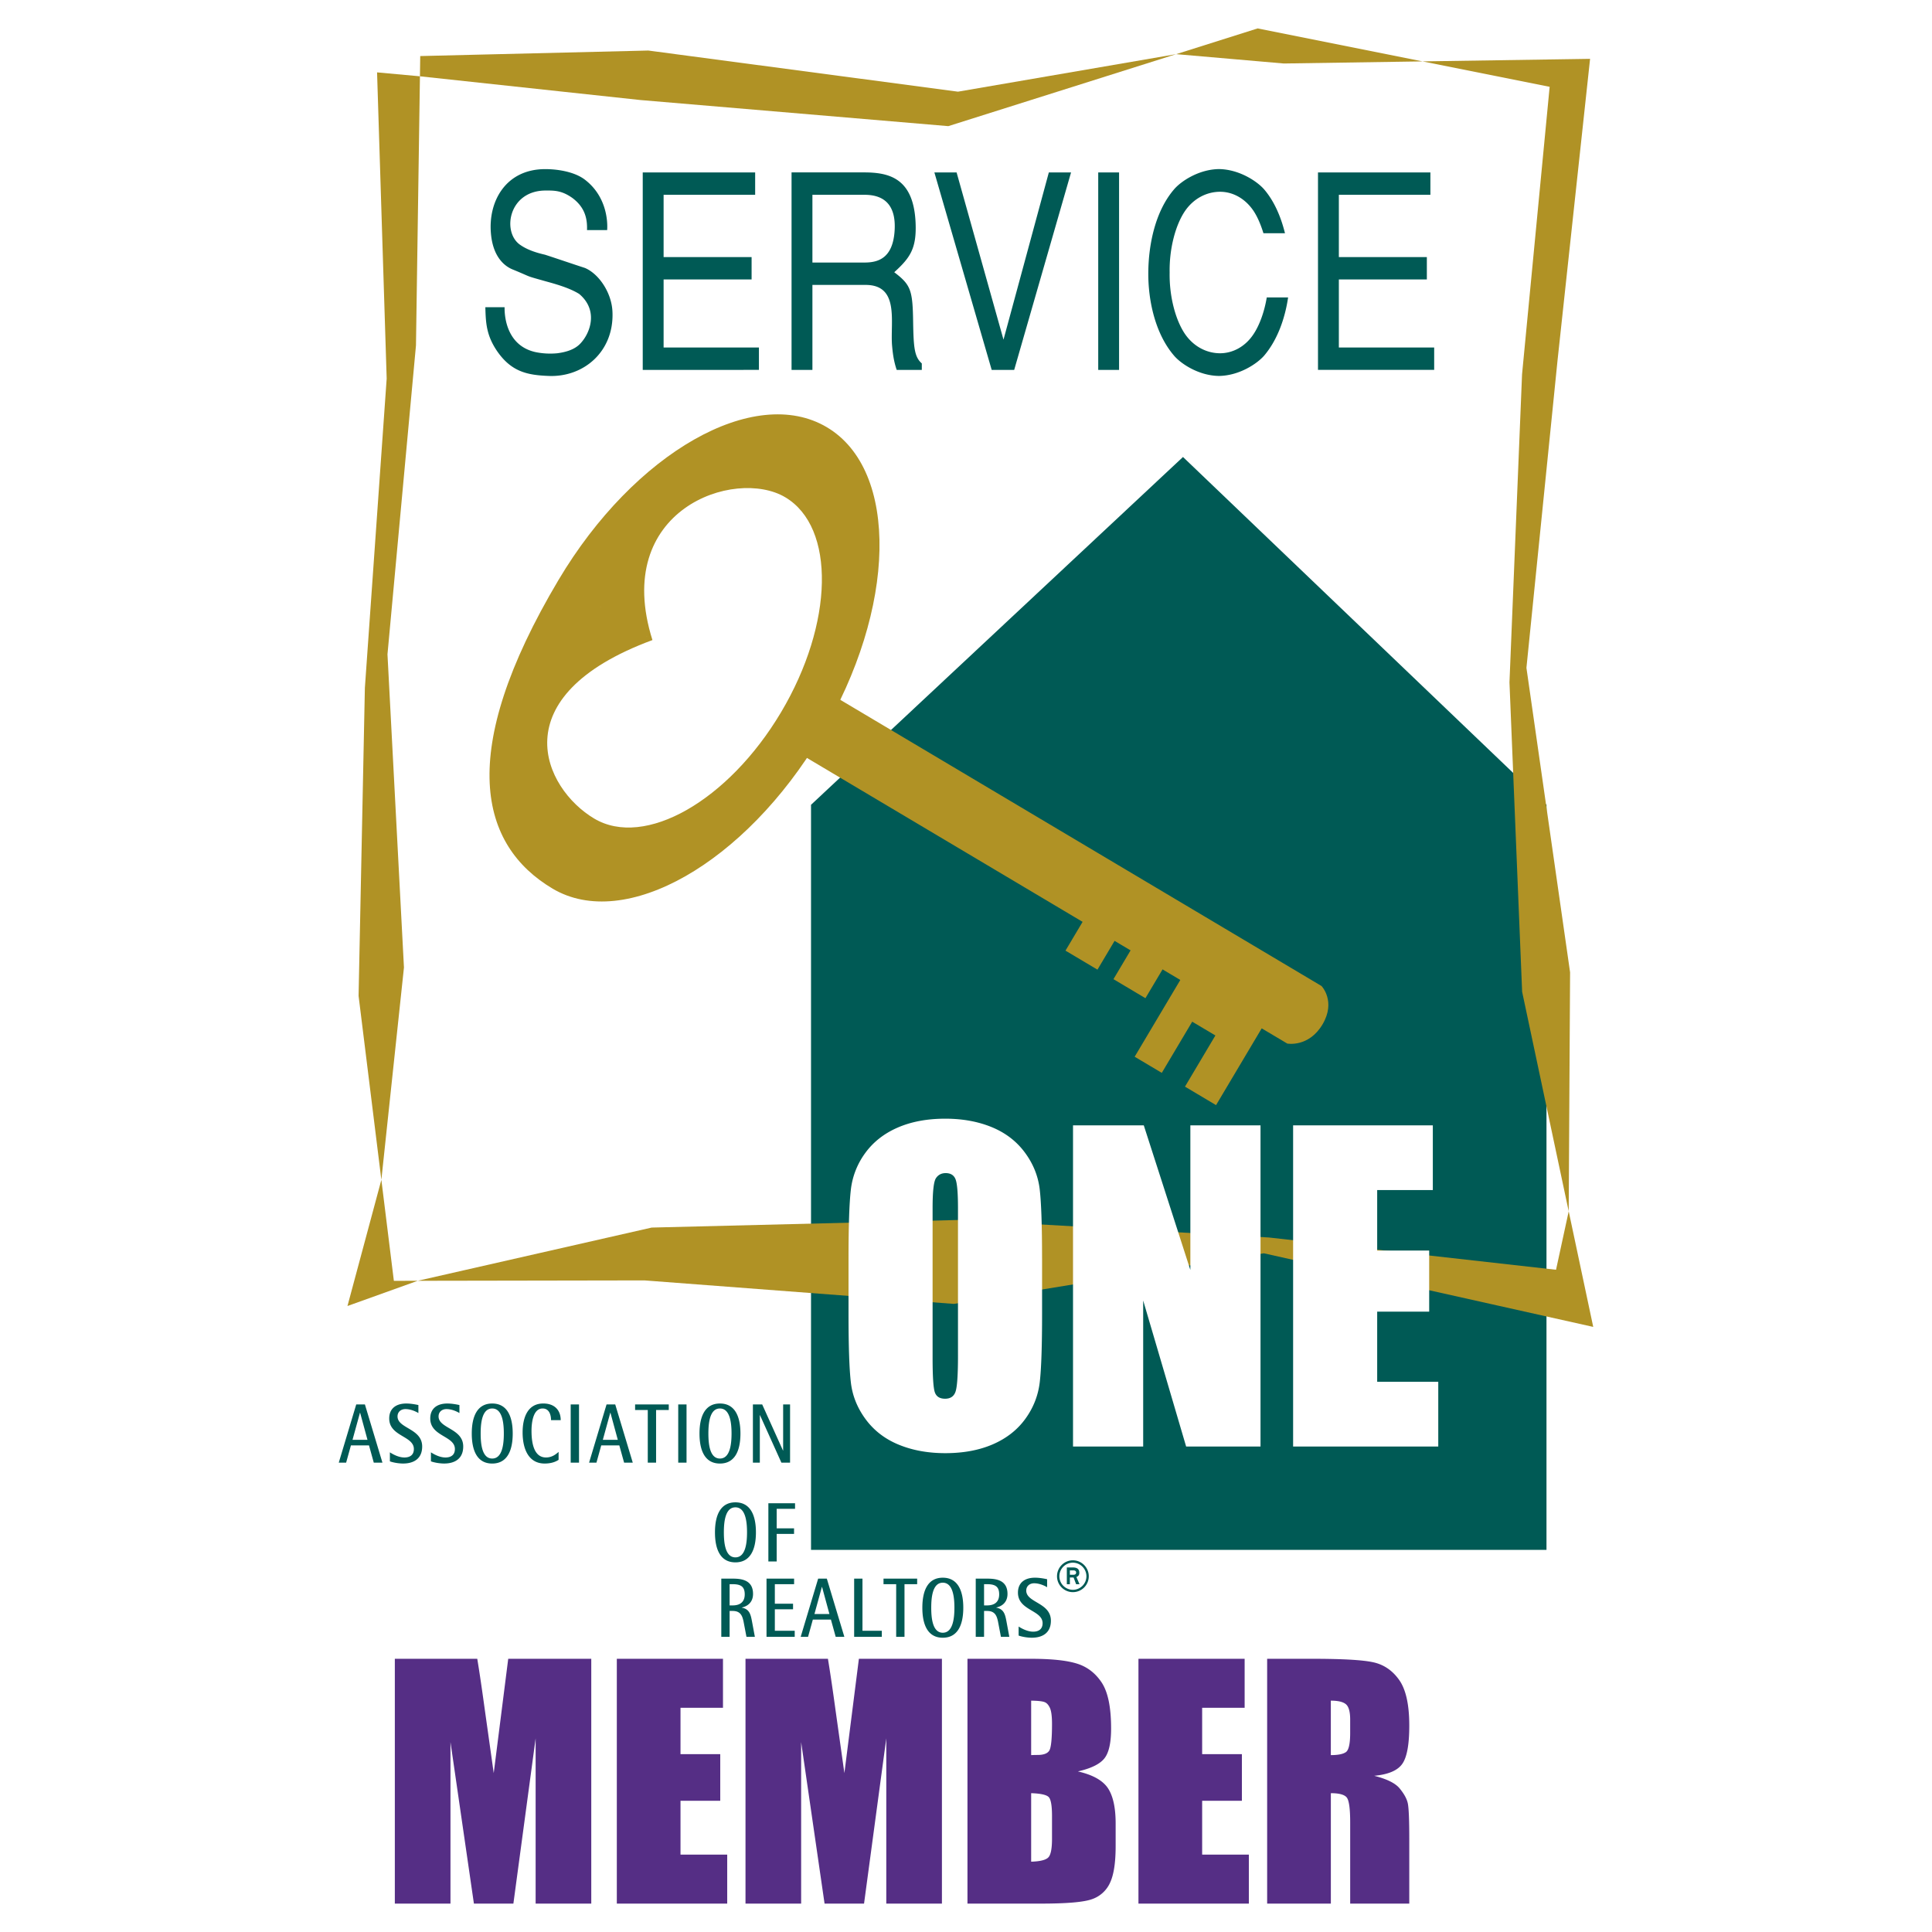
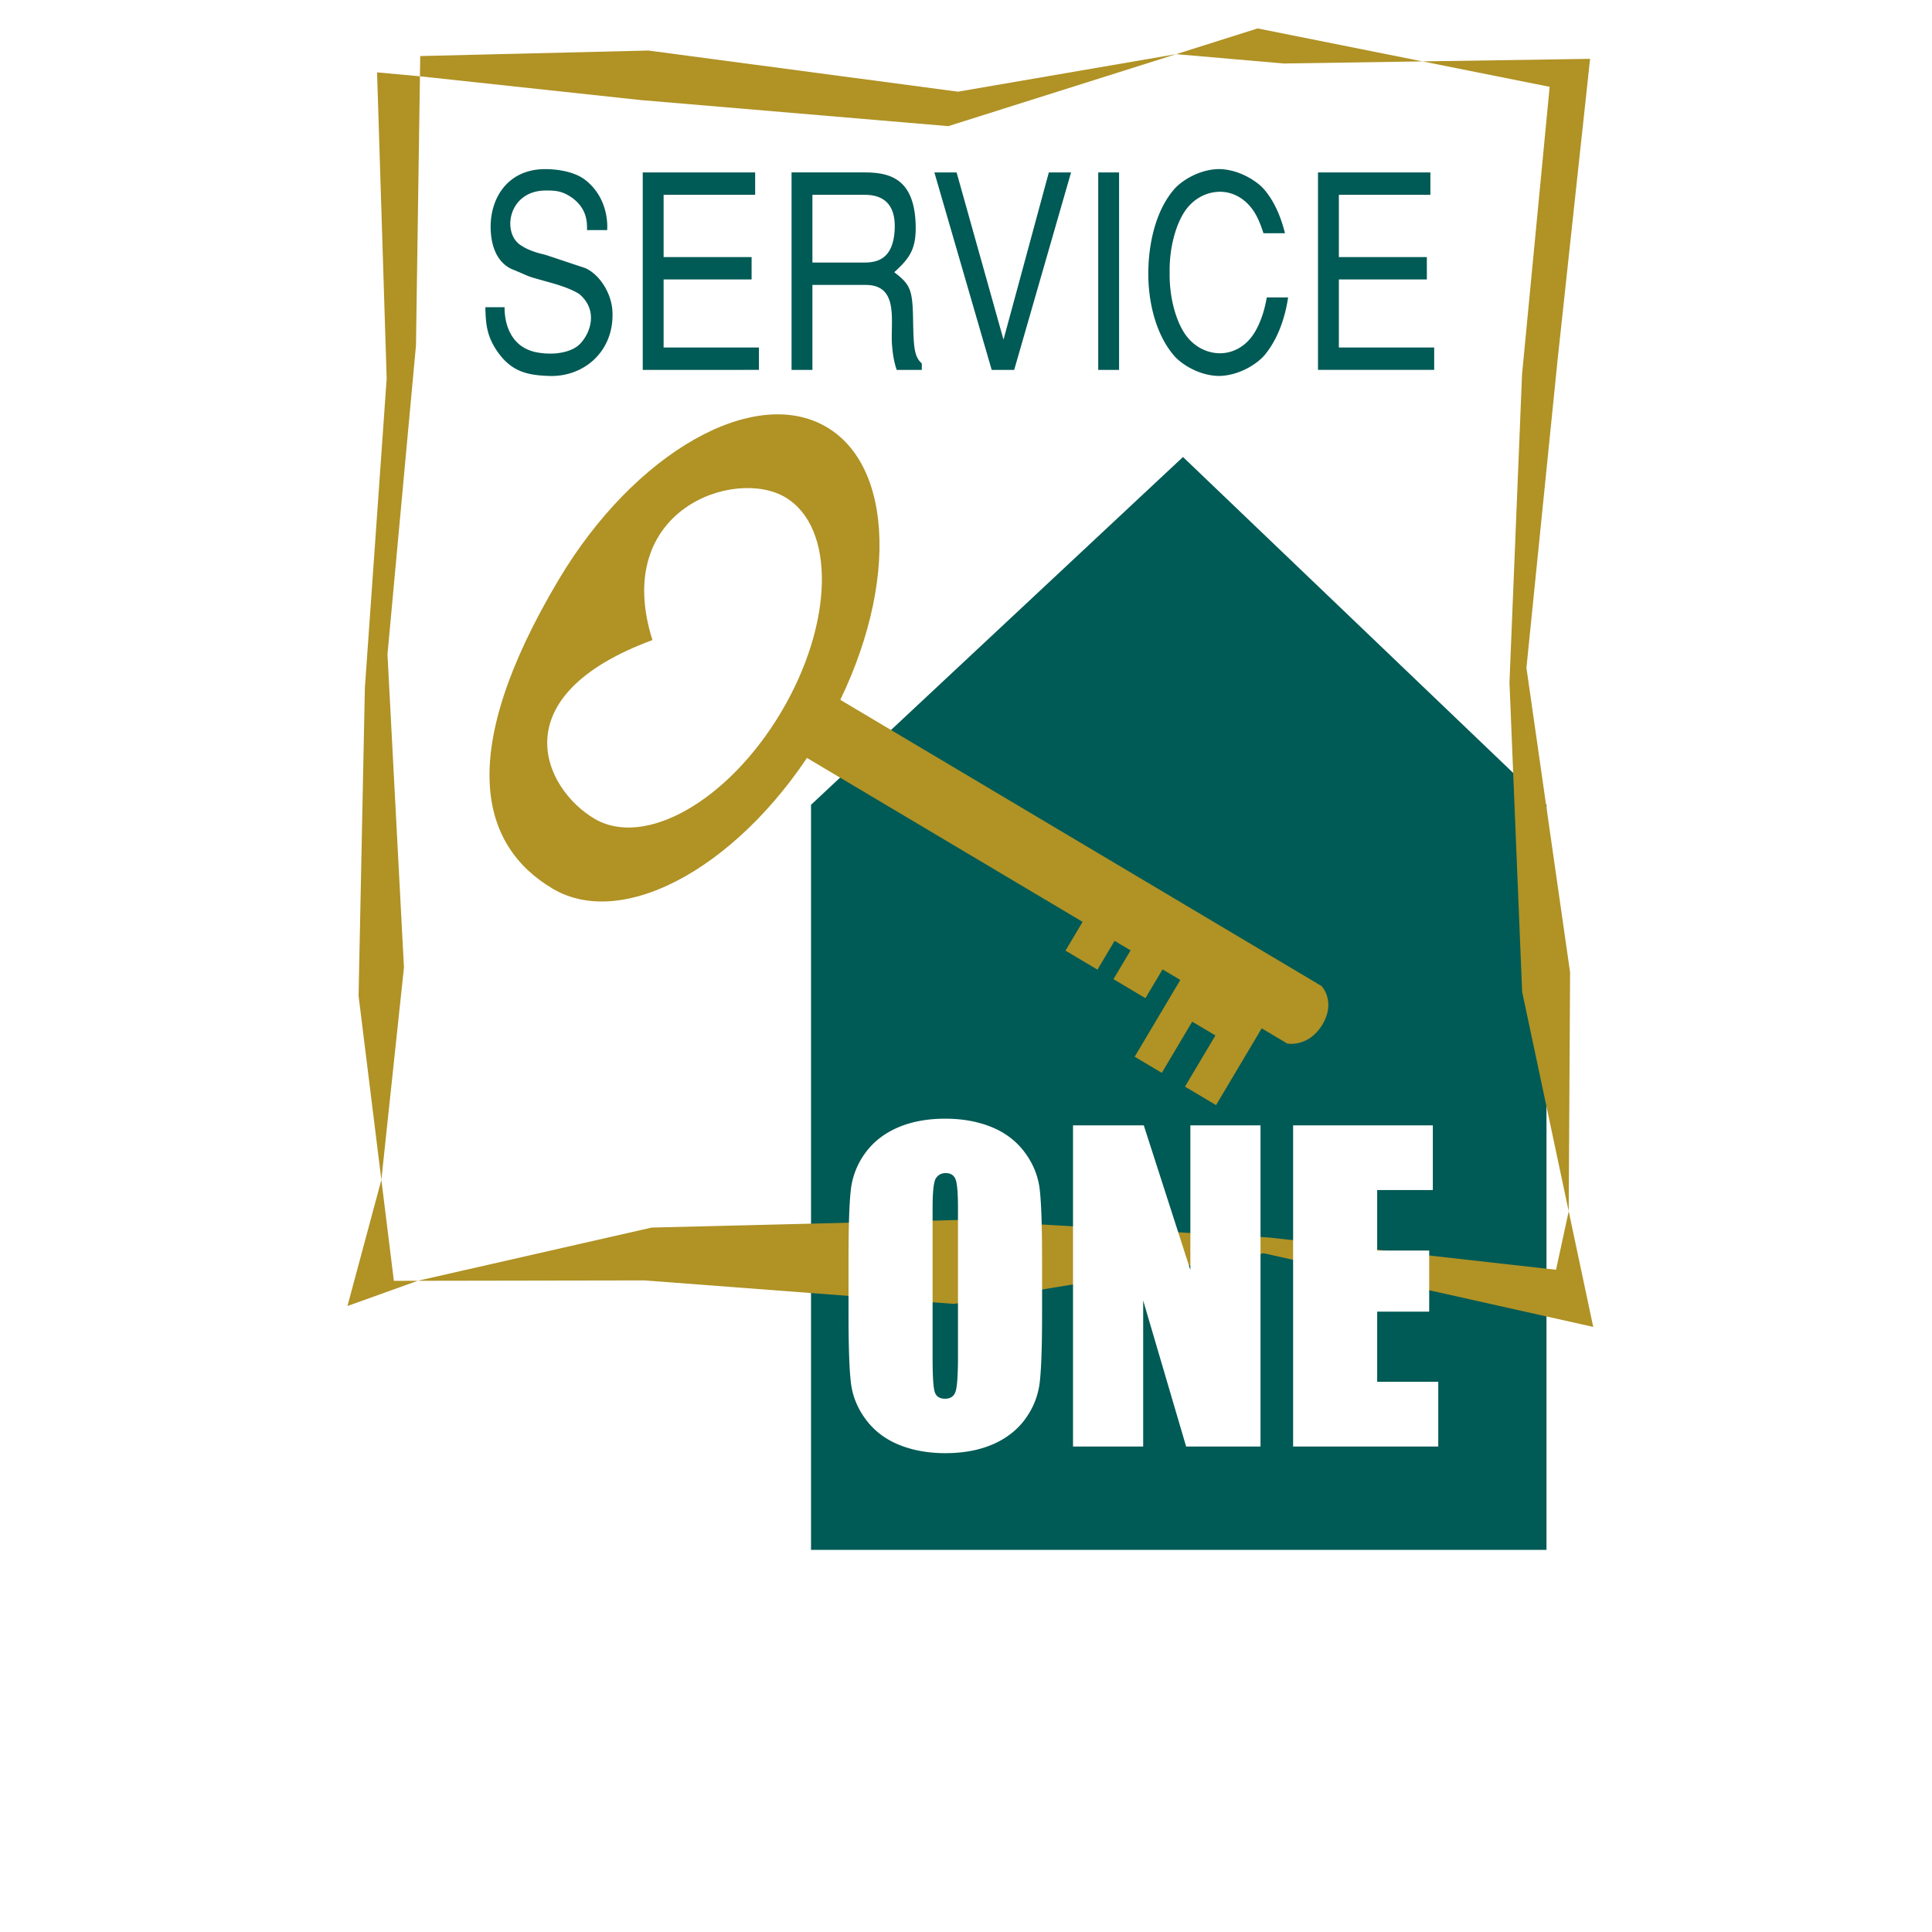
<svg xmlns="http://www.w3.org/2000/svg" width="2500" height="2500" viewBox="0 0 192.756 192.756">
  <g fill-rule="evenodd" clip-rule="evenodd">
    <path fill="#fff" d="M0 0h192.756v192.756H0V0z" />
    <path fill="#005a55" d="M154.293 154.631V80.294l-36.266-34.7-37.111 34.7v74.337h73.377z" />
    <path fill="#b09225" d="M141.932 6.125l-16.453-3.291-8.131 2.569 10.736.932 13.848-.21zM38.049 117.713l-3.383 12.588 7.008-2.516-2.378.004-1.247-10.076zM38.659 65.282l2.843-30.823.396-26.846-4.278-.392.959 30.549-2.175 30.865-.628 30.724 2.273 18.354 2.254-21.188-1.644-31.243zM155.246 126.684l-28.646-3.219-30.701-1.754-30.881.764-23.344 5.31 22.63-.039 30.864 2.344 30.922-5.049 32.867 7.344-2.447-11.533-1.264 5.832zM151.855 37.355L150.6 68.079l1.263 30.866 4.647 21.907.138-23.844-4.355-30.377 3.103-30.677 3.247-30.083-16.711.254 12.677 2.535-2.754 28.695z" />
    <path fill="#b09225" d="M94.613 12.585l22.735-7.182-21.769 3.743-30.897-4.104-22.755.551-.029 2.02L63.889 9.98l30.724 2.605z" />
    <path d="M58.566 22.953c.044-1.162-.222-2.269-1.441-3.188-1.087-.783-1.862-.756-2.683-.756-3.724 0-4.385 4.188-2.528 5.43.577.405 1.375.729 2.461.973 1.331.432 2.66.892 3.991 1.324 1.394.594 2.675 2.485 2.741 4.403.155 3.944-2.874 6.504-6.355 6.369-2.128-.081-3.725-.404-5.158-2.479-1.083-1.594-1.127-2.837-1.171-4.376h1.92c-.021 1.162.331 3.89 3.123 4.484a7.306 7.306 0 0 0 2.128.108c.843-.108 1.708-.351 2.284-.945 1.042-1.081 1.837-3.35-.089-4.971-.953-.594-2.284-.973-3.37-1.27-2.195-.622-1.131-.297-3.304-1.188-.706-.297-1.94-1.162-2.138-3.62-.266-3.188 1.499-6.378 5.42-6.378 1.352 0 2.949.298 3.924 1.028 2.189 1.649 2.322 4.161 2.255 5.053h-2.01v-.001zM64.126 17.202h11.216v2.233h-9.134v6.215h8.779v2.232h-8.779v6.789h9.51v2.233H64.126V17.202zM86.247 19.435c1.287 0 3.284.405 2.996 3.757-.222 2.542-1.598 3.001-2.974 3.001h-5.214v-6.758h5.192zm-7.274 17.469h2.082v-8.478h5.303c3.395 0 2.463 3.666 2.64 6.001.066.755.156 1.562.466 2.477h2.505v-.645c-.731-.646-.82-1.561-.864-4.059-.044-3.258-.222-3.774-1.885-5.039 1.597-1.455 2.239-2.375 2.129-4.942-.2-4.453-2.64-5.018-5.146-5.018h-7.229v19.703h-.001zM104.643 17.202h2.216l-5.673 19.702h-2.245l-5.718-19.702h2.216l4.68 16.685 4.524-16.685zM109.57 17.202h2.08v19.702h-2.08V17.202zM126.053 23.269c-.266-.865-.6-1.649-.998-2.244-.865-1.271-2.107-1.892-3.326-1.892-1.285 0-2.596.622-3.482 1.892-.953 1.379-1.596 3.758-1.551 6.164-.045 2.406.598 4.785 1.551 6.163.887 1.271 2.197 1.893 3.482 1.893 1.219 0 2.484-.622 3.326-1.893.6-.892 1.086-2.216 1.33-3.676h2.129c-.311 2.109-1.064 4.245-2.395 5.811-.709.809-2.484 1.994-4.502 2.021-2.018-.026-3.791-1.212-4.479-2.021-1.885-2.188-2.596-5.514-2.572-8.298.021-2.785.688-6.11 2.572-8.299.688-.808 2.461-1.994 4.479-2.021 2.018.027 3.793 1.212 4.502 2.021 1.043 1.216 1.686 2.784 2.084 4.379h-2.15zM131.496 17.202h11.215v2.233h-9.133v6.215h8.779v2.232h-8.779v6.789h9.51v2.233h-11.592V17.202z" fill="#005a55" />
    <path d="M95.579 135.223c0 1.883-.077 3.076-.231 3.578-.153.5-.505.75-1.055.75-.538 0-.881-.217-1.027-.652-.147-.434-.221-1.58-.221-3.438V120.52c0-1.646.111-2.637.335-2.973s.548-.506.97-.506c.499 0 .828.209.988.623s.24 1.367.24 2.855v14.704h.001zm8.388-9.666c0-3.295-.08-5.604-.238-6.924-.16-1.318-.654-2.537-1.488-3.658-.832-1.121-1.932-1.961-3.301-2.523-1.367-.559-2.91-.84-4.628-.84-1.811 0-3.397.297-4.759.891-1.361.594-2.44 1.445-3.24 2.551a7.642 7.642 0 0 0-1.427 3.67c-.153 1.34-.229 3.617-.229 6.834v5.479c0 3.299.079 5.607.238 6.924.158 1.32.654 2.539 1.487 3.66s1.933 1.963 3.301 2.521c1.369.561 2.912.84 4.63.84 1.81 0 3.396-.297 4.757-.889 1.361-.594 2.443-1.443 3.242-2.553.799-1.105 1.275-2.33 1.428-3.668s.229-3.617.229-6.836v-5.479h-.002zM125.762 112.275v32.043h-7.422l-4.285-14.566v14.566h-7v-32.043h7.06l4.647 14.428v-14.428h7zM129.014 112.275h13.939v6.457h-5.551v6.034h5.188v6.095h-5.188v7h6.094v6.457h-14.482v-32.043z" fill="#fff" />
    <path d="M128.432 104.117s2.135.406 3.512-1.908c1.375-2.312-.096-3.834-.096-3.834L81.431 68.392l-3.416 5.744 50.417 29.981z" fill="#b09225" />
    <path fill="#b09225" d="M115.912 107.039l3.035-5.105 2.313 1.375-3.035 5.105 3.101 1.844 4.934-8.297-8.121-4.828-4.934 8.297 2.707 1.609zM65.094 63.86c-4.106-13.024 8.217-17.241 13.251-14.248 5.033 2.994 4.846 12.596-.418 21.448S64.315 84.662 59.282 81.668c-5.033-2.993-9.376-12.198 5.812-17.808l-9.368-6.002c-10.291 17.305-7.827 26.499-.6 30.797 7.228 4.298 19.215-2.521 26.774-15.232 7.558-12.71 7.827-26.5.599-30.797s-19.214 2.521-26.773 15.232l9.368 6.002zM114.279 99.59l2.088-3.51-3.191-1.898-2.086 3.509 3.189 1.899zM109.494 96.742l2.086-3.509-3.189-1.898-2.088 3.51 3.191 1.897z" />
-     <path d="M72.793 158.055h.311c.789 0 1.198.229 1.198 1.012 0 .918-.667 1.104-1.198 1.104h-.311v-2.116zm-.829 5.252h.829v-2.582h.311c.811 0 .962.539 1.076 1.035l.295 1.547h.838l-.28-1.506c-.128-.68-.234-1.262-1.02-1.404v-.016c.446-.094 1.118-.422 1.118-1.357 0-1.389-1.148-1.523-2.027-1.523h-1.14v5.806zM76.476 157.5h2.752v.555h-1.922v1.949h1.817v.555h-1.817v2.144h1.983v.604h-2.813V157.5zM82 158.328h.016l.735 2.701h-1.493l.742-2.701zm-2.115 4.979h.735l.478-1.723h1.803l.477 1.723h.864l-1.75-5.809h-.864l-1.743 5.809zM85.219 157.498h.83v5.205h1.93v.604h-2.76v-5.809zM89.412 158.055h-1.264v-.555h3.358v.555h-1.264v5.252h-.83v-5.252zM92.91 160.402c0-1.029.129-2.496 1.152-2.496s1.16 1.467 1.16 2.496-.137 2.496-1.16 2.496-1.152-1.466-1.152-2.496zm1.152 2.994c1.47 0 2.046-1.248 2.046-2.994s-.576-2.994-2.046-2.994-2.039 1.248-2.039 2.994.568 2.994 2.039 2.994zM98.18 158.055h.311c.789 0 1.197.229 1.197 1.012 0 .918-.666 1.104-1.197 1.104h-.311v-2.116zm-.83 5.252h.83v-2.582h.311c.811 0 .963.539 1.076 1.035l.295 1.547h.838l-.279-1.506c-.129-.68-.234-1.262-1.02-1.404v-.016c.445-.094 1.117-.422 1.117-1.357 0-1.389-1.148-1.523-2.027-1.523H97.35v5.806zM104.471 158.359c-.188-.117-.725-.395-1.293-.395-.463 0-.789.295-.789.73 0 1.221 2.459 1.188 2.459 3.004 0 1.219-.844 1.697-1.898 1.697-.59 0-1.164-.15-1.322-.217v-.898c.234.15.838.512 1.451.512.547 0 .941-.252.941-.842 0-1.328-2.459-1.244-2.459-3.053 0-.943.625-1.49 1.707-1.49.486 0 1 .109 1.203.152v.8zM105.693 157.262c0-.742.605-1.355 1.348-1.355a1.36 1.36 0 0 1 1.352 1.355c0 .744-.607 1.354-1.352 1.354a1.356 1.356 0 0 1-1.348-1.354zm1.348 1.586c.879 0 1.586-.707 1.586-1.586 0-.873-.713-1.59-1.586-1.59-.871 0-1.582.717-1.582 1.59 0 .879.711 1.586 1.582 1.586zm-.602-.787h.303v-.676h.367l.258.676h.338l-.311-.723c.107-.055.289-.115.289-.414 0-.486-.363-.541-.684-.541h-.561v1.678h.001zm.303-1.385h.34c.184 0 .285.074.285.223s-.115.215-.258.215h-.367v-.438zM35.914 140.949h.015l.735 2.701h-1.493l.743-2.701zm-2.115 4.979h.735l.478-1.723h1.803l.477 1.723h.864l-1.75-5.809h-.864l-1.743 5.809zM41.743 140.98c-.188-.117-.725-.395-1.294-.395-.462 0-.788.293-.788.73 0 1.221 2.459 1.188 2.459 3.004 0 1.219-.845 1.697-1.898 1.697-.592 0-1.164-.15-1.323-.219v-.897c.234.152.838.514 1.452.514.546 0 .94-.252.94-.842 0-1.328-2.459-1.244-2.459-3.053 0-.943.625-1.49 1.708-1.49.485 0 1 .109 1.203.152v.799zM45.838 140.98c-.188-.117-.725-.395-1.294-.395-.462 0-.788.293-.788.73 0 1.221 2.459 1.188 2.459 3.004 0 1.219-.845 1.697-1.898 1.697-.591 0-1.164-.15-1.323-.219v-.897c.234.152.838.514 1.452.514.545 0 .939-.252.939-.842 0-1.328-2.459-1.244-2.459-3.053 0-.943.626-1.49 1.708-1.49.485 0 1 .109 1.203.152v.799h.001zM47.956 143.023c0-1.029.129-2.498 1.152-2.498s1.159 1.469 1.159 2.498-.136 2.496-1.159 2.496-1.152-1.466-1.152-2.496zm1.152 2.995c1.47 0 2.046-1.248 2.046-2.994s-.576-2.996-2.046-2.996c-1.471 0-2.039 1.25-2.039 2.996s.568 2.994 2.039 2.994zM55.73 145.648c-.279.186-.717.369-1.391.369-1.614 0-2.198-1.473-2.198-3.105 0-1.408.462-2.885 2.062-2.885 1.166 0 1.739.709 1.739 1.662h-.965c0-.473-.152-1.164-.841-1.164-.955 0-1.107 1.424-1.107 2.234 0 1.307.281 2.654 1.448 2.654.636 0 1.036-.371 1.254-.557v.792h-.001zM56.938 140.119h.83v5.809h-.83v-5.809zM60.888 140.949h.015l.735 2.701h-1.493l.743-2.701zm-2.115 4.979h.735l.478-1.723h1.803l.478 1.723h.864l-1.75-5.809h-.864l-1.744 5.809zM64.628 140.676h-1.264v-.555h3.359v.555h-1.265v5.252h-.83v-5.252zM67.667 140.119h.829v5.809h-.829v-5.809zM70.676 143.023c0-1.029.128-2.498 1.151-2.498s1.159 1.469 1.159 2.498-.136 2.496-1.159 2.496-1.151-1.466-1.151-2.496zm1.152 2.995c1.47 0 2.046-1.248 2.046-2.994s-.576-2.996-2.046-2.996-2.039 1.25-2.039 2.996.568 2.994 2.039 2.994zM75.117 140.119h.926l2.076 4.602h.015v-4.602h.691v5.809h-.865l-2.137-4.739h-.015v4.739h-.691v-5.809zM72.22 152.883c0-1.029.129-2.496 1.151-2.496 1.023 0 1.16 1.467 1.16 2.496s-.136 2.496-1.16 2.496c-1.022 0-1.151-1.467-1.151-2.496zm1.152 2.994c1.471 0 2.047-1.248 2.047-2.994s-.576-2.994-2.047-2.994c-1.47 0-2.039 1.248-2.039 2.994s.568 2.994 2.039 2.994zM76.66 149.98h2.662v.555H77.49v1.949h1.733v.555H77.49v2.748h-.83v-5.807z" fill="#005a55" />
-     <path d="M58.991 165.498v24.424H53.44v-16.488l-2.219 16.488h-3.939l-2.338-16.113v16.113h-5.551v-24.424h8.224c.242 1.467.494 3.197.767 5.191l.875 6.215 1.447-11.406h8.285zM61.54 165.498h10.592v4.887h-4.238v4.629h3.965v4.65h-3.965v5.371h4.66v4.887H61.54v-24.424zM93.976 165.498v24.424h-5.551v-16.488l-2.219 16.488h-3.939l-2.337-16.113v16.113h-5.551v-24.424h8.224c.242 1.467.495 3.197.767 5.191l.875 6.215 1.447-11.406h8.284zM96.524 165.498h6.339c1.998 0 3.518.154 4.547.469 1.031.309 1.865.941 2.498 1.889.633.953.947 2.482.947 4.594 0 1.432-.221 2.426-.67 2.986-.447.566-1.328 1-2.646 1.299 1.467.334 2.461.885 2.986 1.652.521.773.783 1.951.783 3.537v2.266c0 1.648-.186 2.869-.566 3.668a3.063 3.063 0 0 1-1.803 1.627c-.824.293-2.512.438-5.066.438h-7.349v-24.425zm6.355 4.176v5.434c.268-.012.479-.016.633-.016.623 0 1.02-.154 1.189-.459.17-.309.258-1.184.258-2.631 0-.768-.072-1.303-.211-1.607-.145-.309-.324-.504-.551-.582-.226-.083-.67-.129-1.318-.139zm0 9.232v6.834c.891-.025 1.463-.17 1.709-.422.248-.248.371-.871.371-1.854v-2.277c0-1.045-.113-1.678-.334-1.898-.223-.223-.803-.351-1.746-.383zM113.584 165.498h10.594v4.887h-4.239v4.629h3.965v4.65h-3.965v5.371h4.661v4.887h-11.016v-24.424zM126.422 165.498h4.496c2.996 0 5.025.113 6.086.346 1.061.23 1.926.822 2.596 1.771.67.951 1.004 2.465 1.004 4.551 0 1.9-.236 3.178-.711 3.832-.469.654-1.4 1.045-2.791 1.174 1.256.314 2.105.73 2.539 1.256.428.521.699 1 .803 1.438.109.438.16 1.643.16 3.615v6.441h-5.896v-8.115c0-1.309-.107-2.117-.314-2.432-.205-.309-.746-.469-1.615-.469v11.016h-6.355v-24.424h-.002zm6.355 4.176v5.434c.709 0 1.209-.098 1.498-.295.287-.195.432-.834.432-1.91v-1.338c0-.777-.139-1.283-.416-1.525-.279-.243-.783-.366-1.514-.366z" fill="#552e85" />
  </g>
</svg>